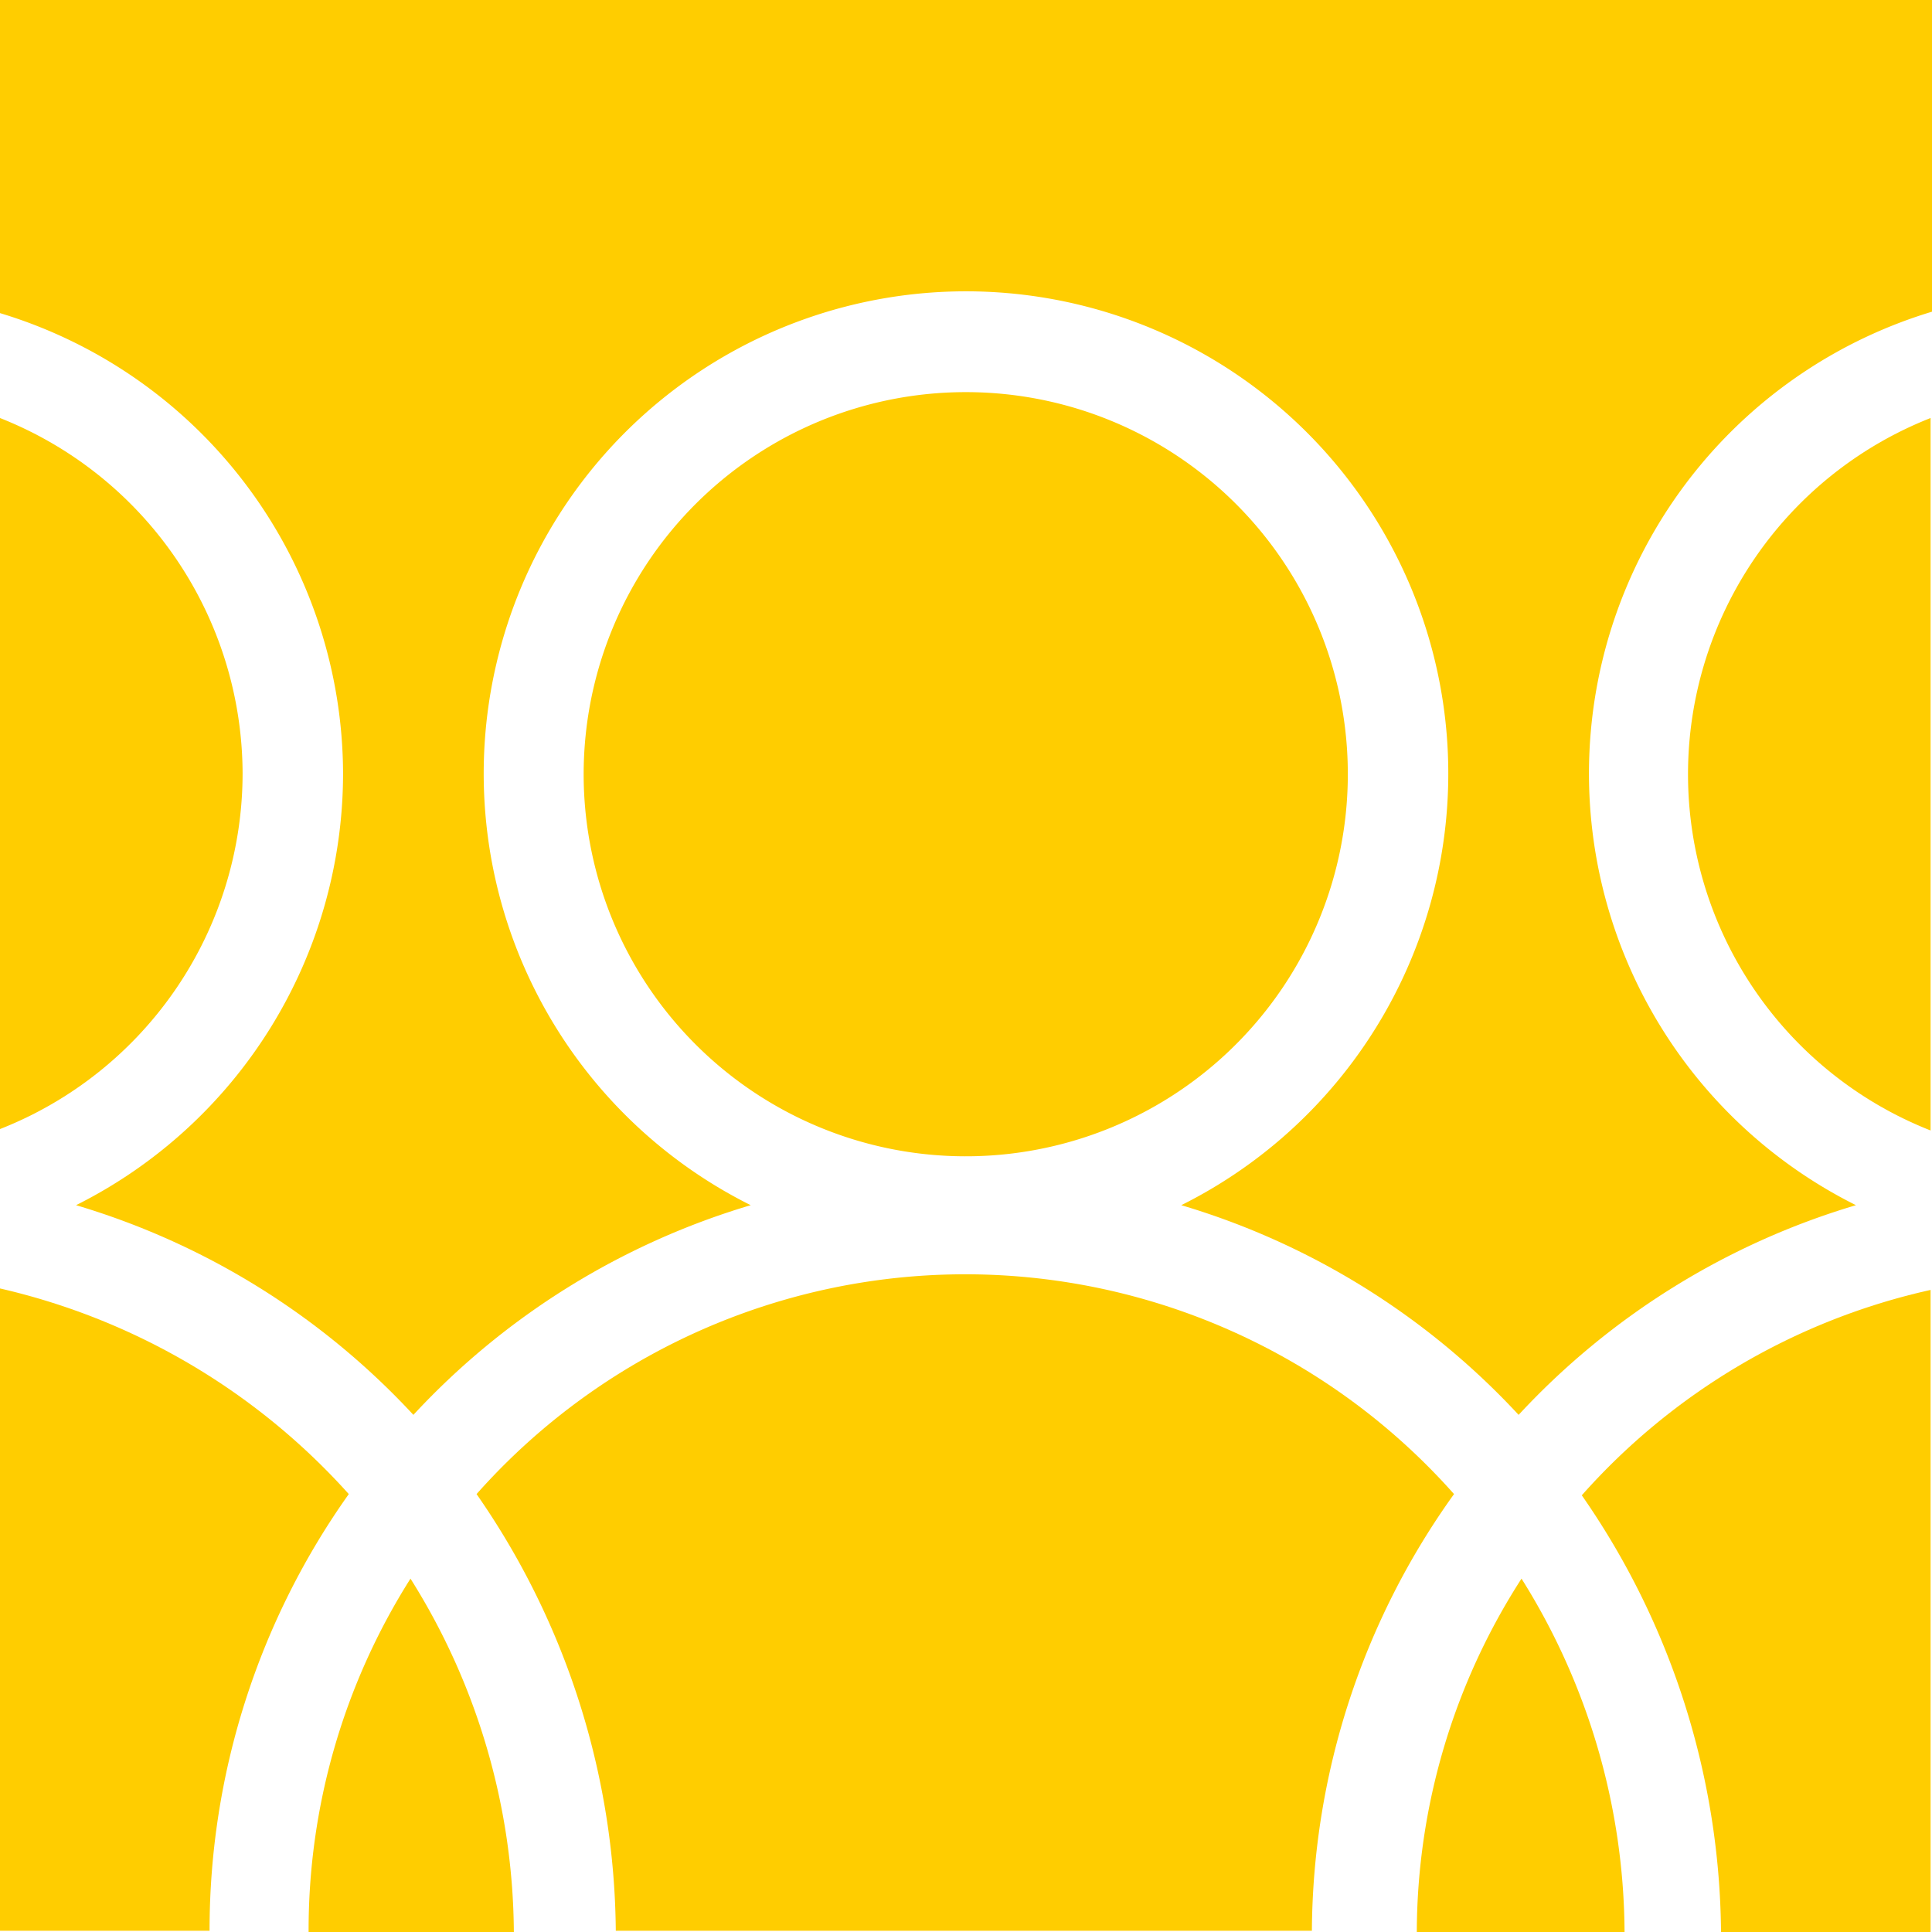
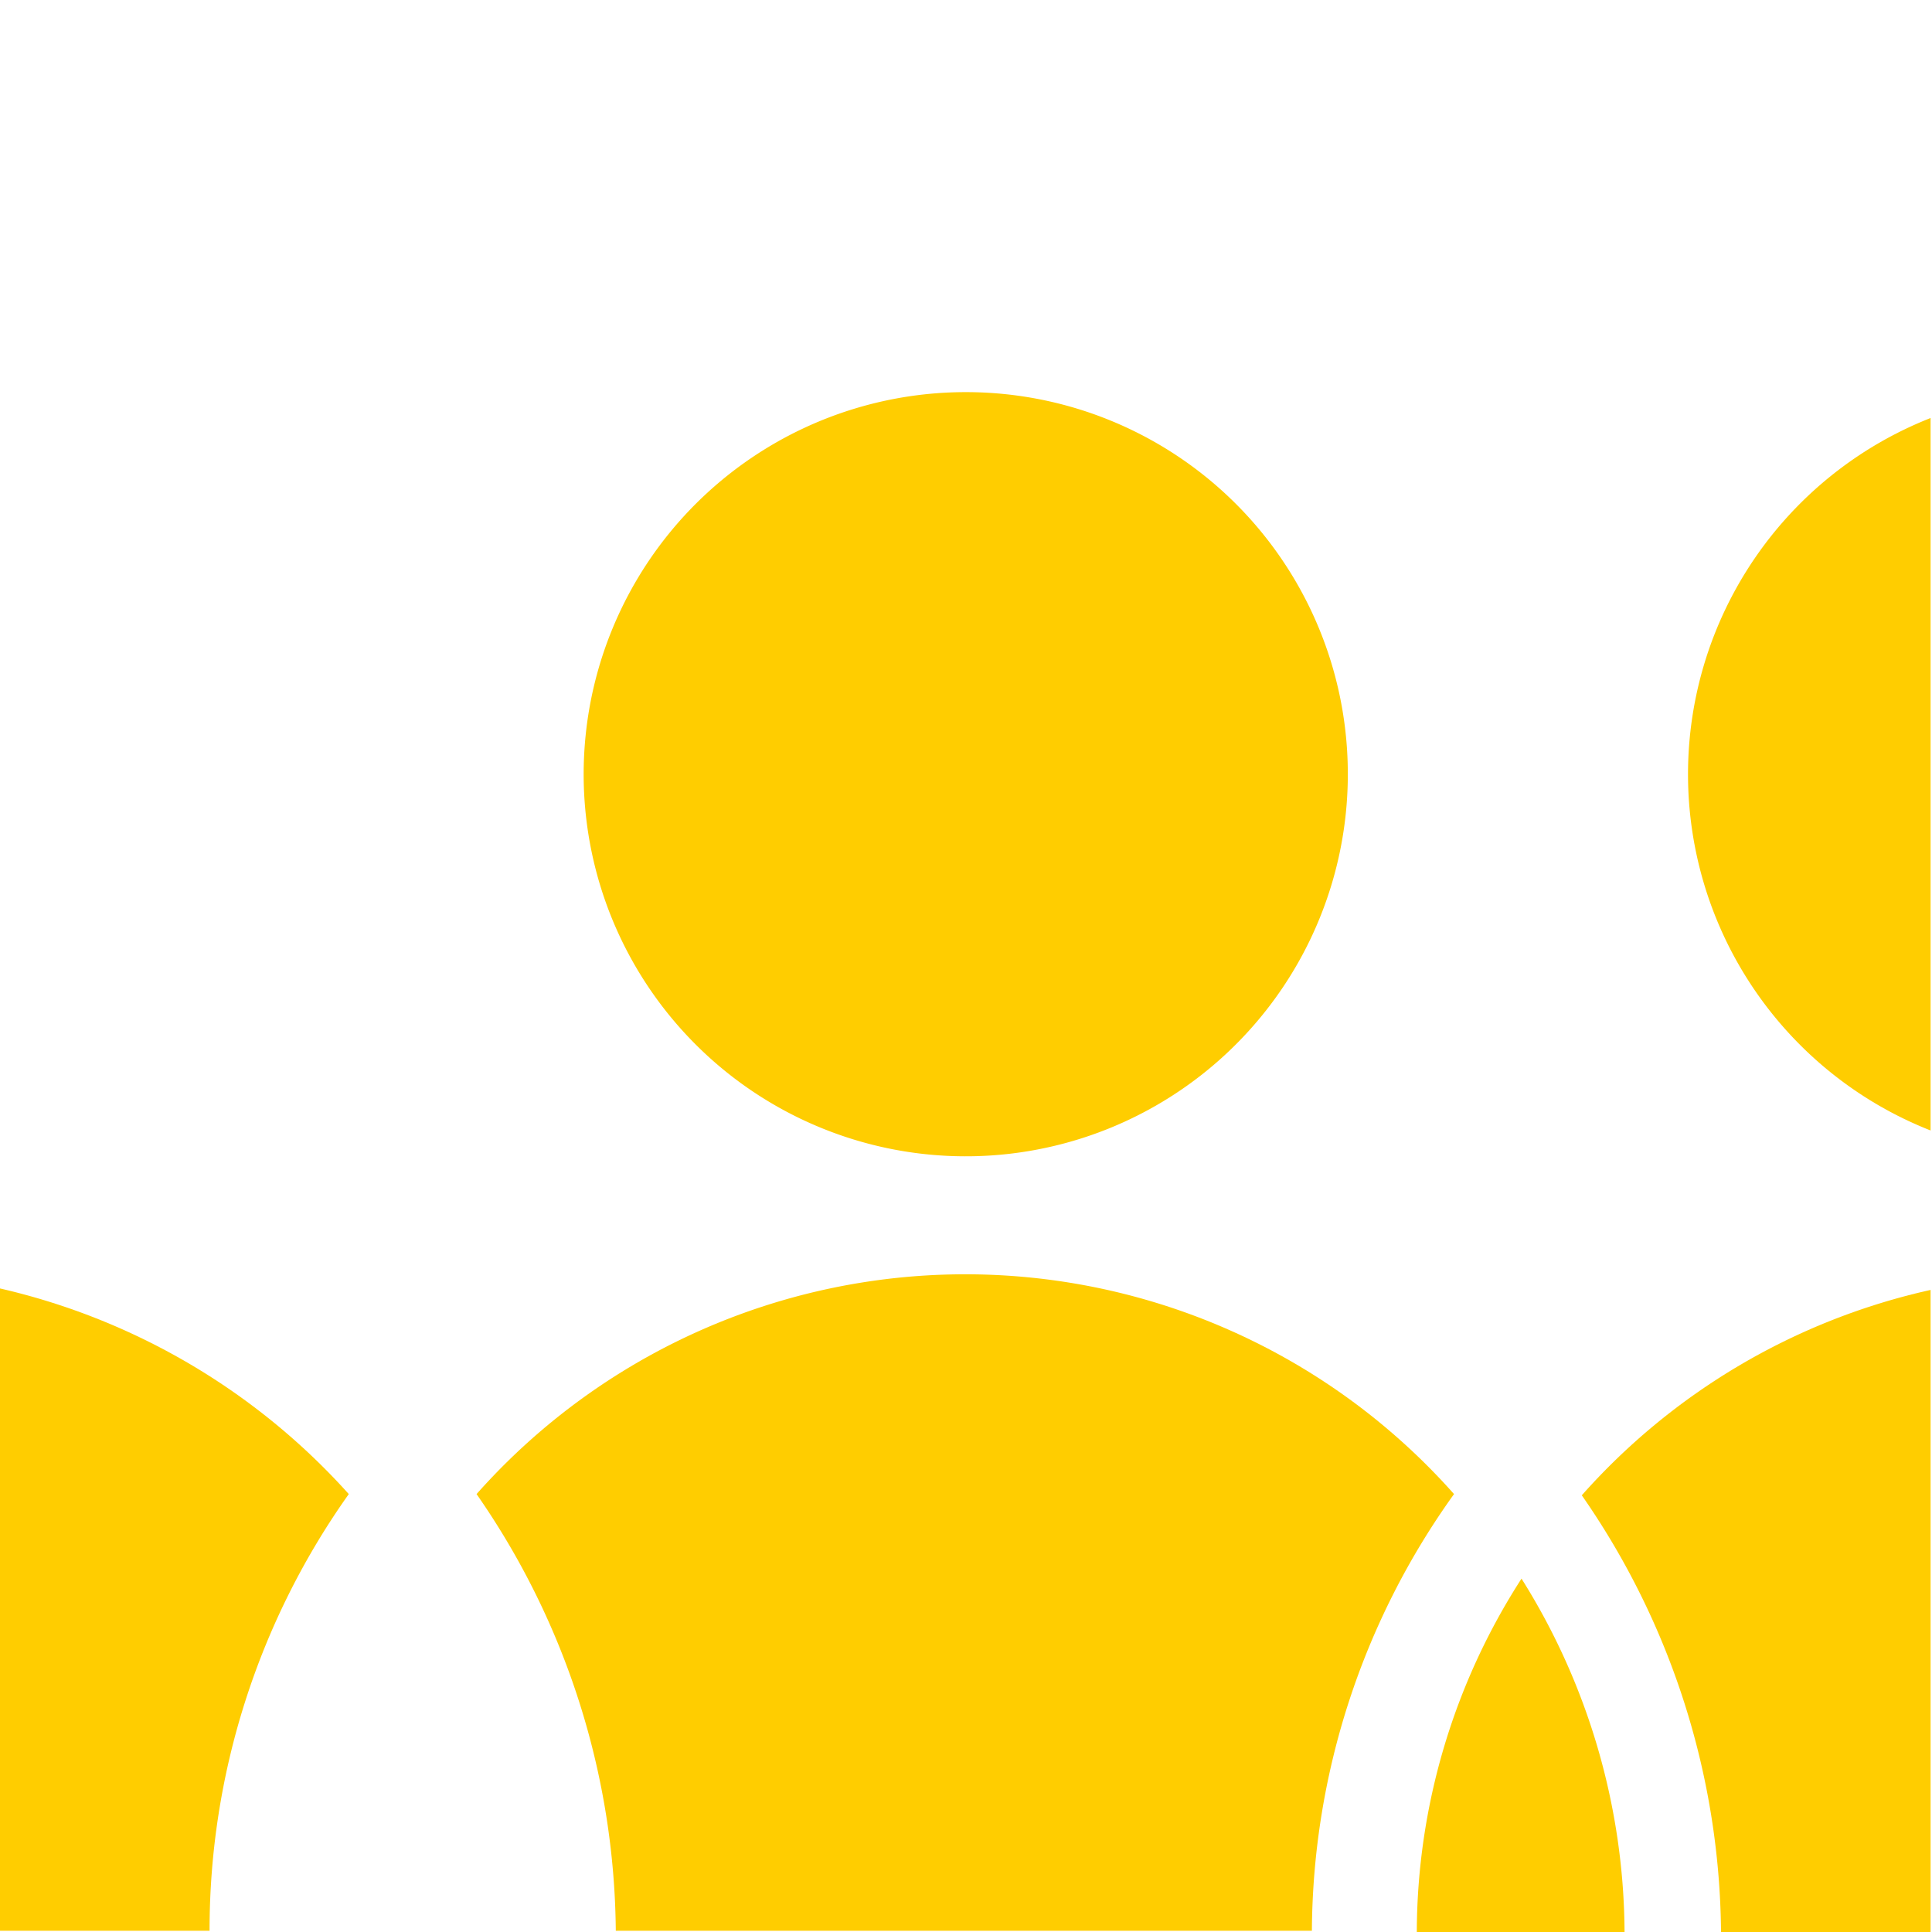
<svg xmlns="http://www.w3.org/2000/svg" viewBox="0 0 300 300">
  <defs>
    <style>.cls-1{fill:#ffcd00;}</style>
  </defs>
  <g id="Layer_2" data-name="Layer 2">
    <g id="Logo">
-       <path class="cls-1" d="M0,64.91V175.32A59.39,59.39,0,0,0,37.67,120,59.53,59.53,0,0,0,0,64.91Z" />
-       <path class="cls-1" d="M53.27,120.22a75,75,0,0,1-41.46,66.92A116.69,116.69,0,0,1,64.19,219.7a116.74,116.74,0,0,1,52.38-32.56,74.89,74.89,0,1,1,66.86,0,116.74,116.74,0,0,1,52.38,32.56,116.69,116.69,0,0,1,52.38-32.56A74.91,74.91,0,0,1,300,48.4V0H0V48.62a74.88,74.88,0,0,1,53.27,71.6Z" />
      <path class="cls-1" d="M299.78,175.54V64.91a59.45,59.45,0,0,0,0,110.63Z" />
      <path class="cls-1" d="M150,60.89a59.33,59.33,0,1,0,59.29,59.33A59.29,59.29,0,0,0,150,60.89Z" />
      <path class="cls-1" d="M54.16,232a116.94,116.94,0,0,0-21.62,67.81H0V200.07A104.08,104.08,0,0,1,54.16,232Z" />
-       <path class="cls-1" d="M63.74,245.13A104.09,104.09,0,0,1,79.79,300H47.92A102,102,0,0,1,63.74,245.13Z" />
      <path class="cls-1" d="M225.78,232a117.32,117.32,0,0,0-22.07,67.81H95.62A120.34,120.34,0,0,0,74,232a101.44,101.44,0,0,1,151.78,0Z" />
      <path class="cls-1" d="M236.26,245.13a104.08,104.08,0,0,1,16,54.87H220A101.72,101.72,0,0,1,236.26,245.13Z" />
      <path class="cls-1" d="M299.78,200.3V300H267.24a120.34,120.34,0,0,0-21.62-67.81A102,102,0,0,1,299.78,200.3Z" />
    </g>
  </g>
</svg>